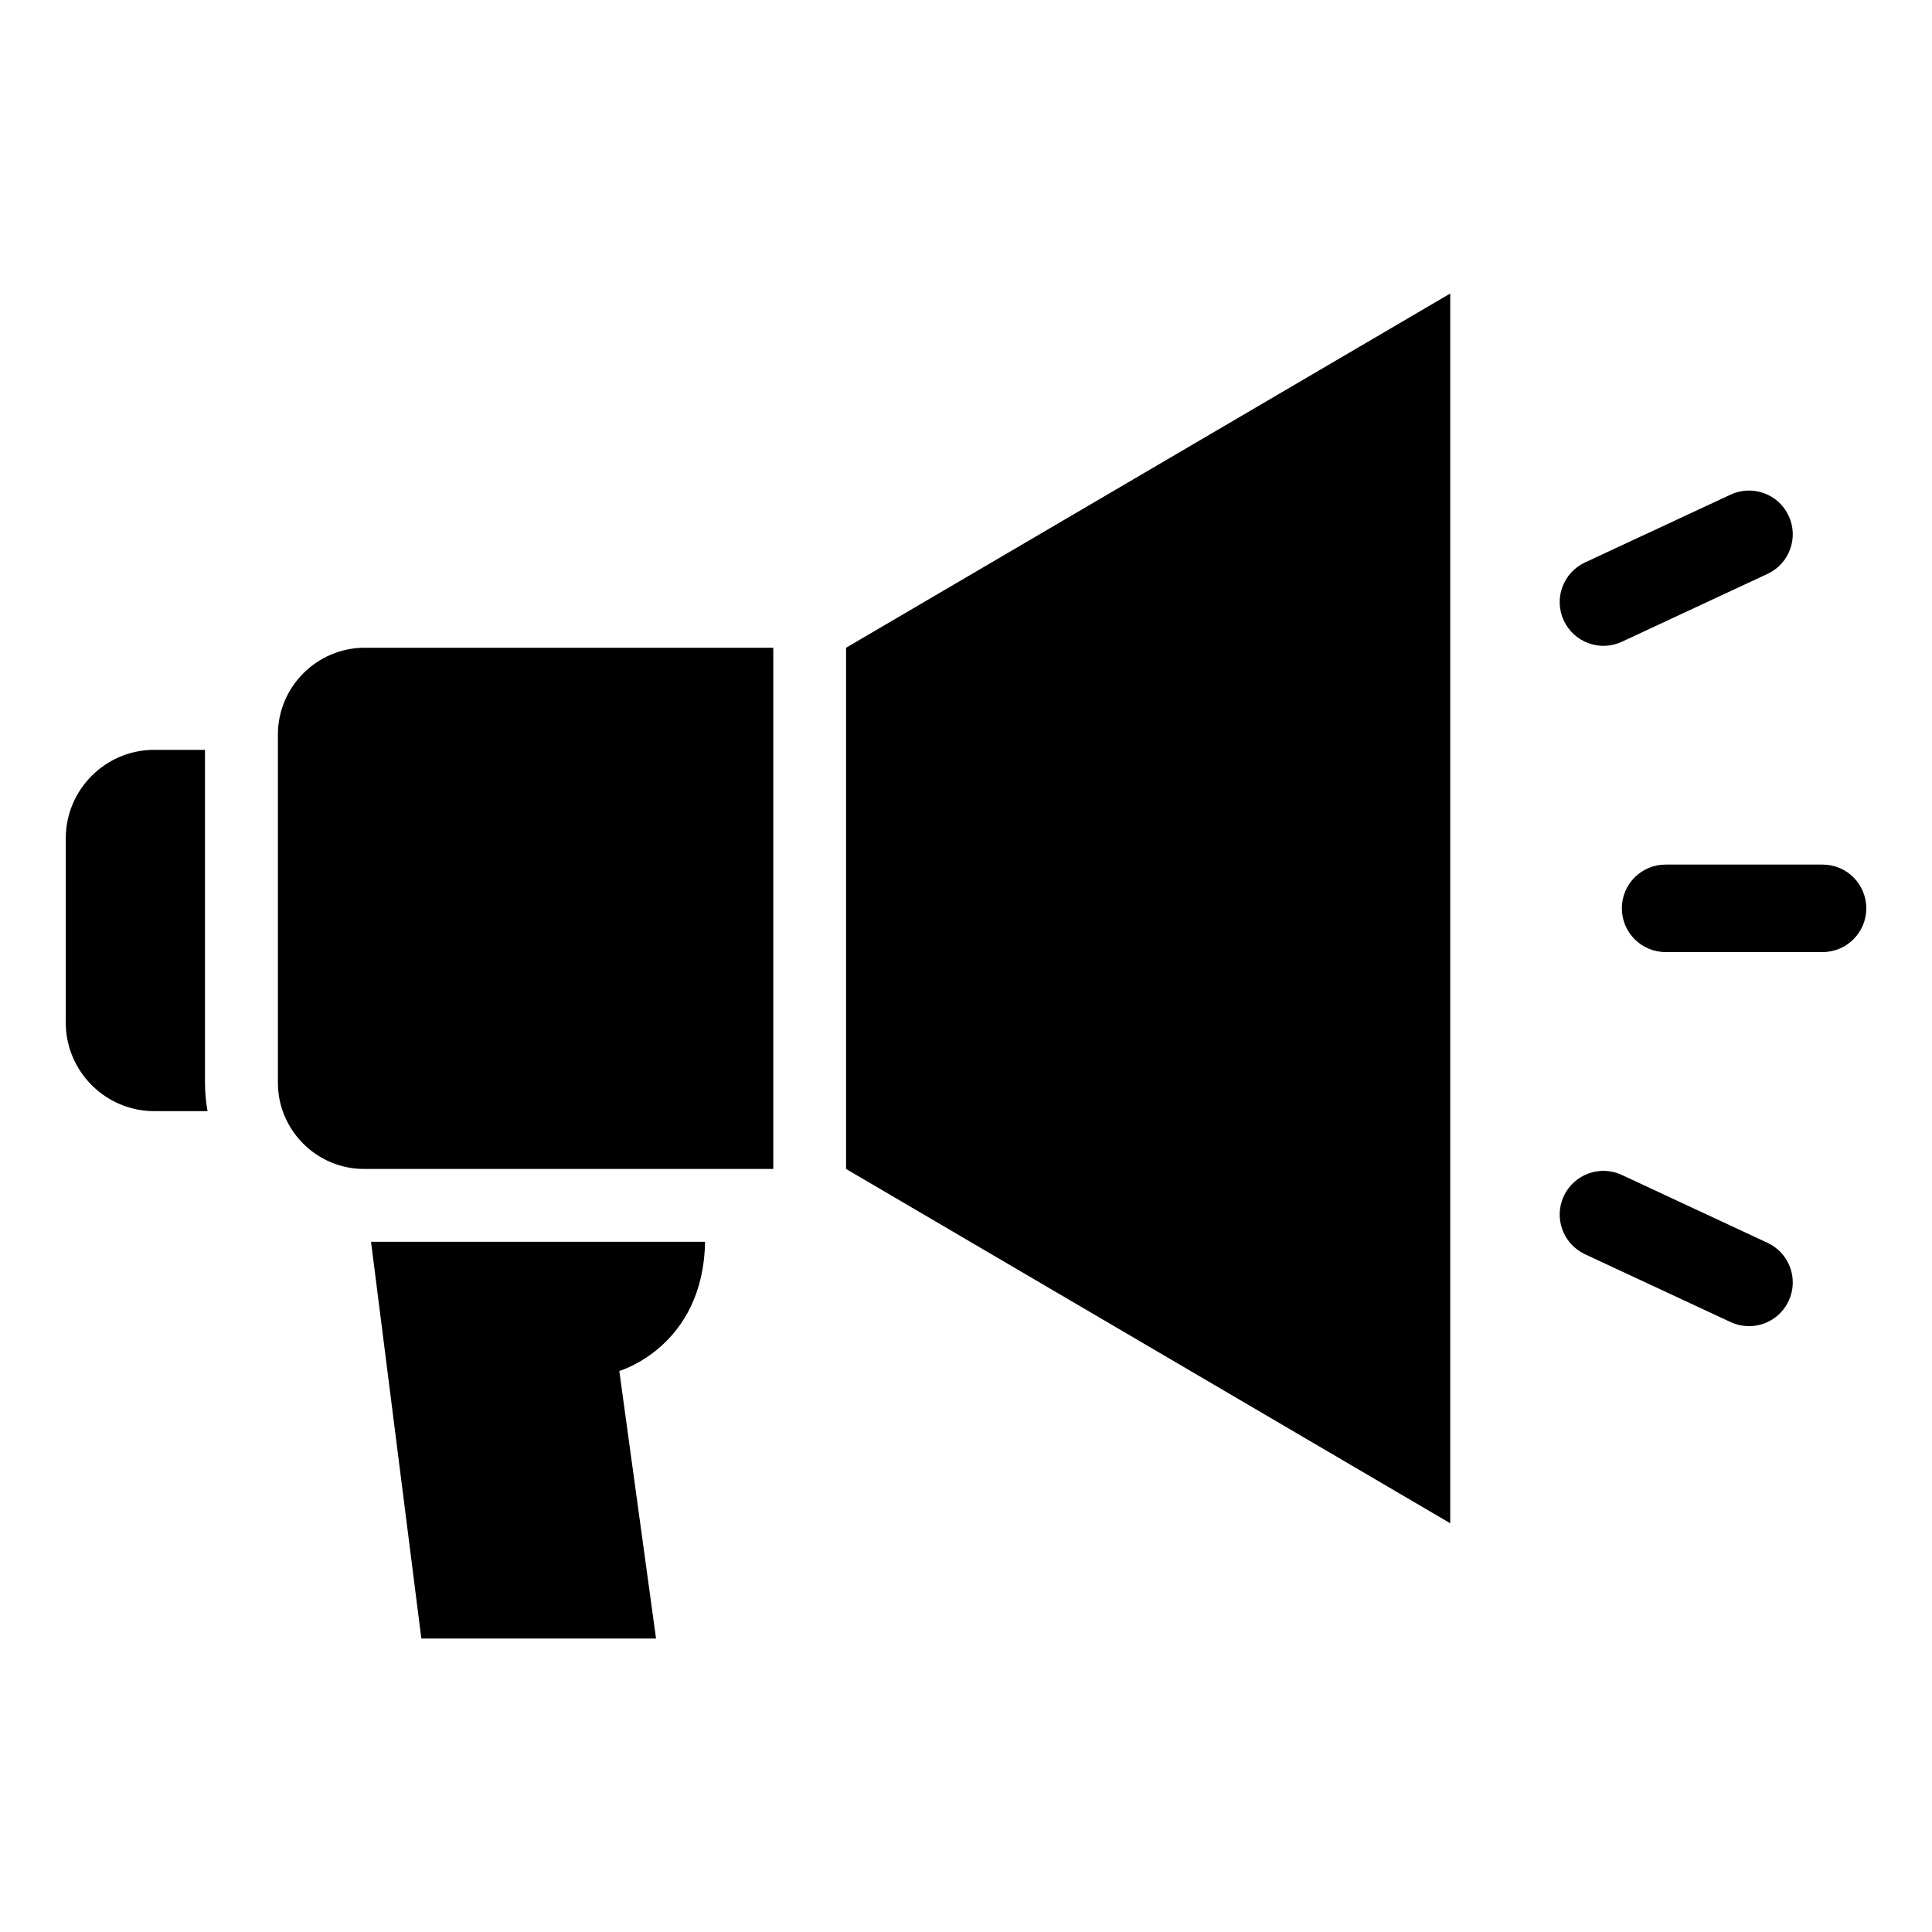
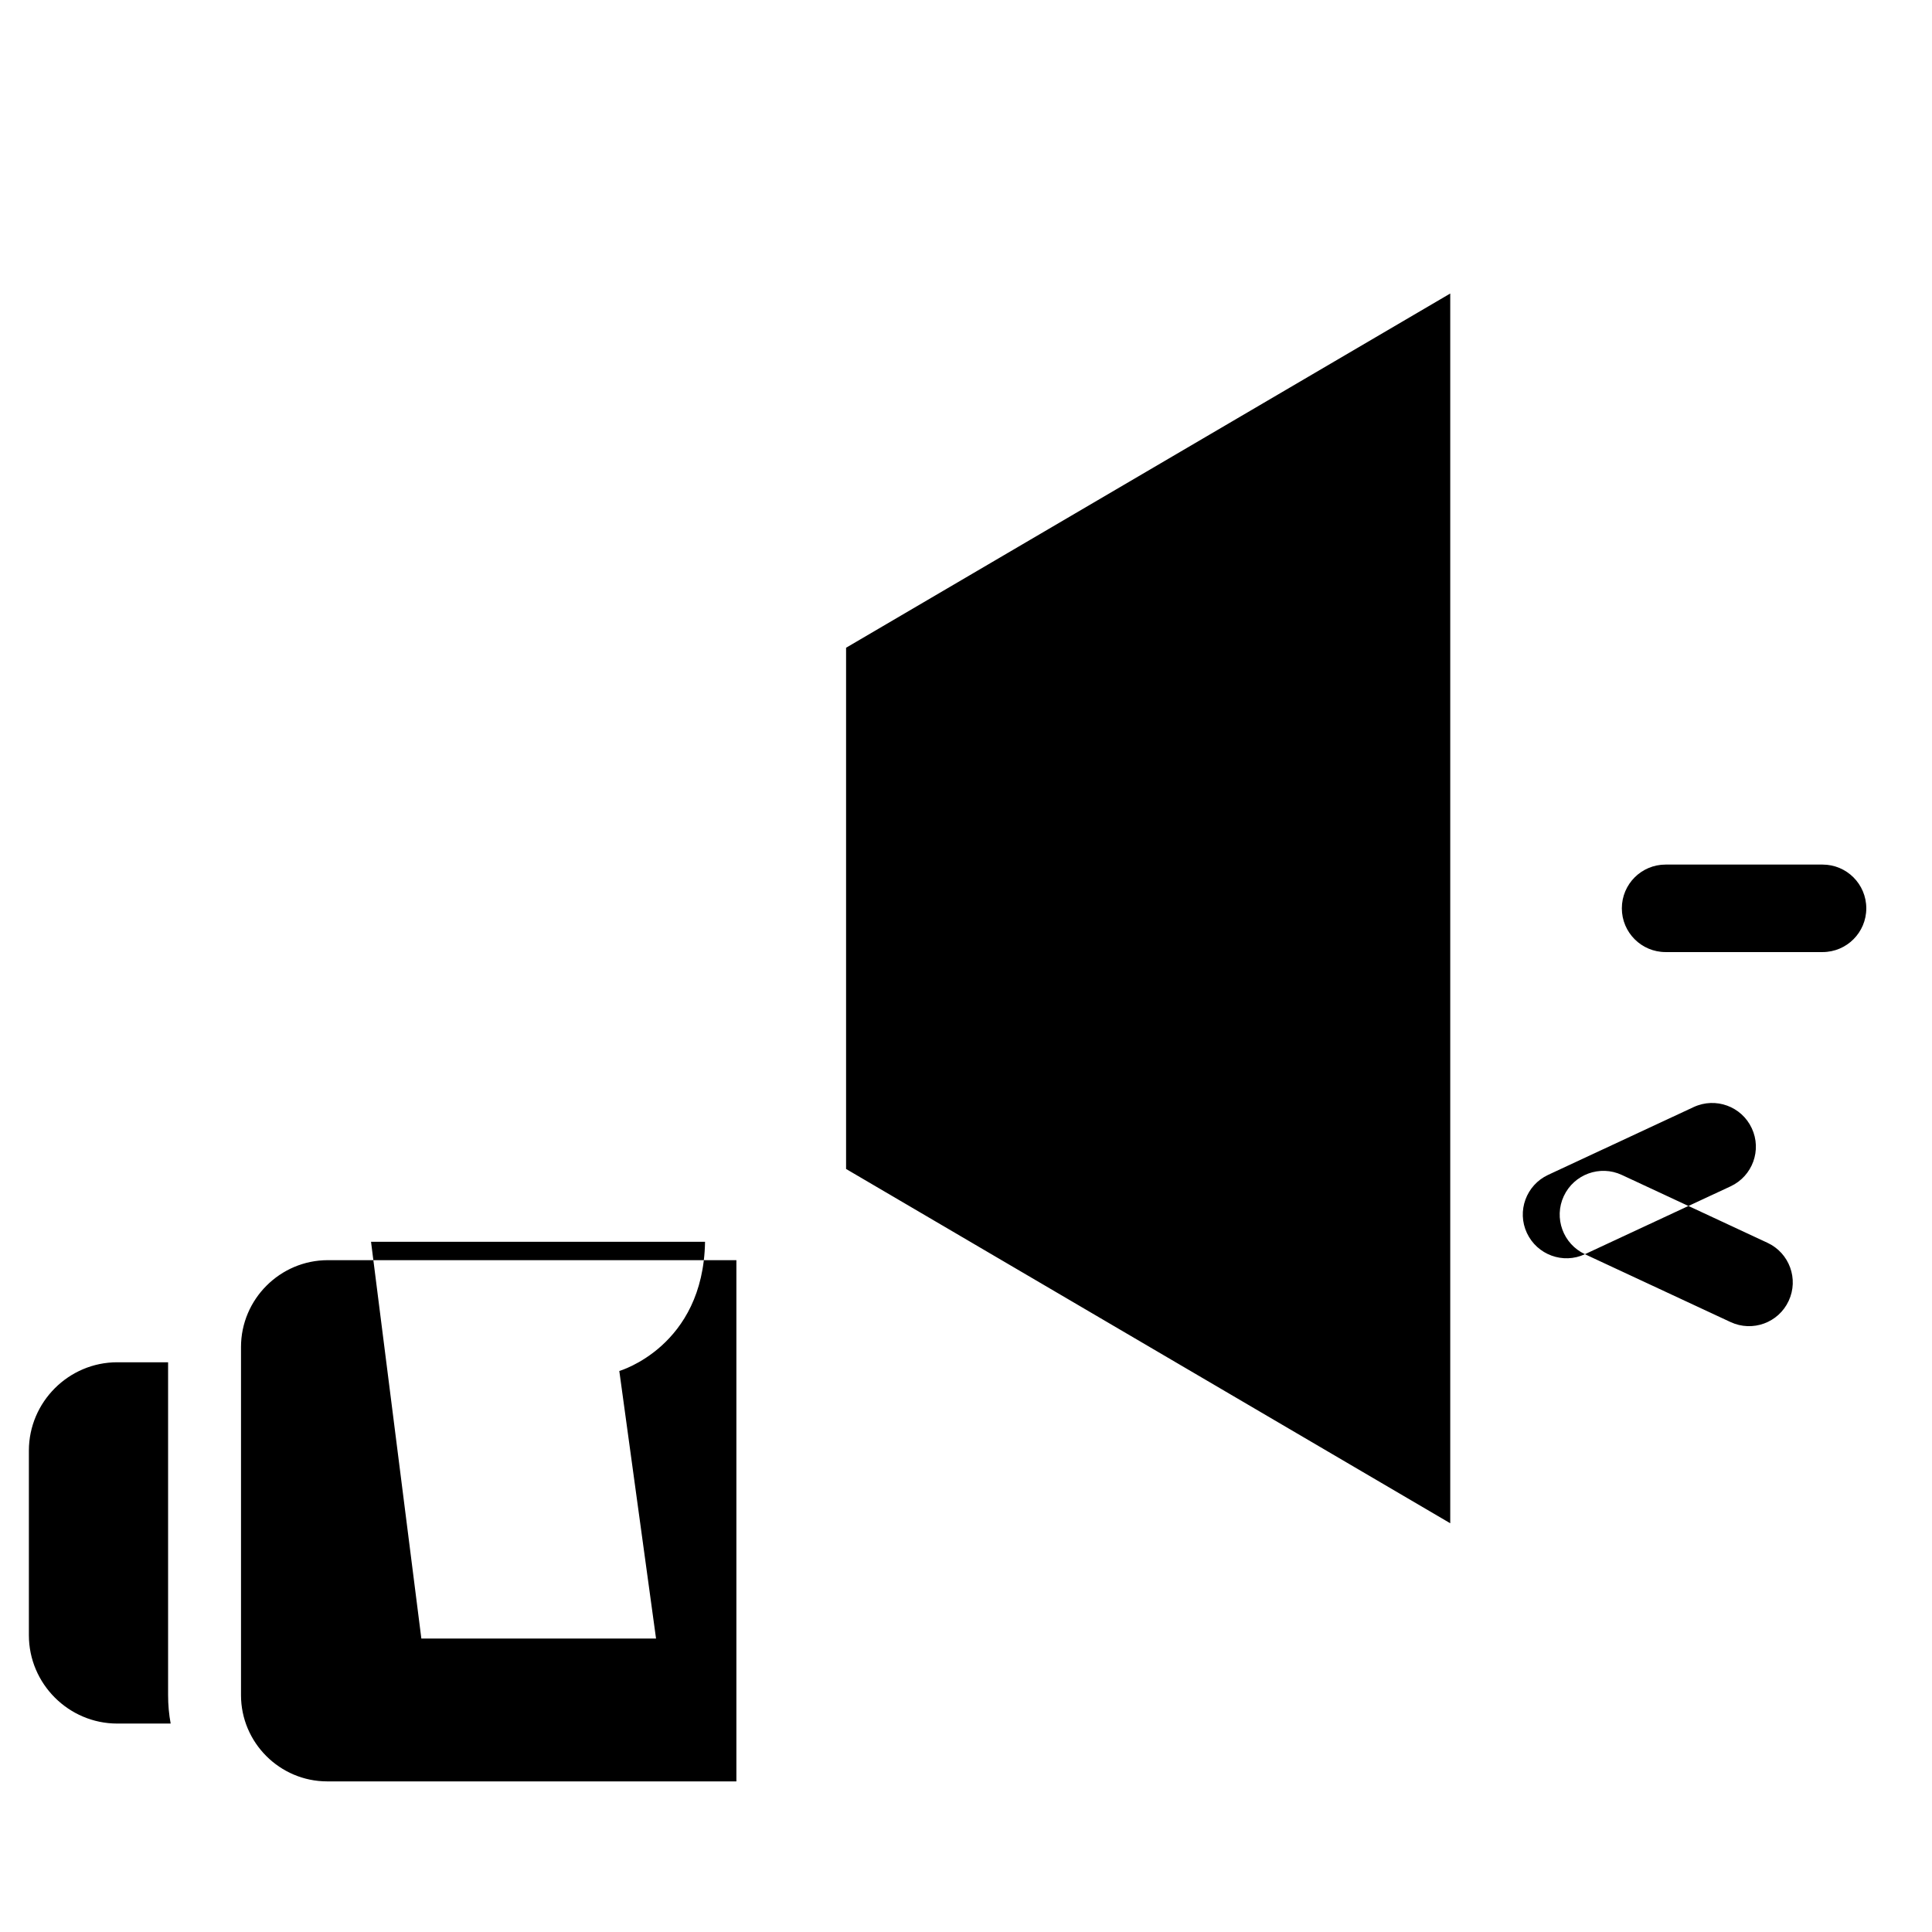
<svg xmlns="http://www.w3.org/2000/svg" fill="#000000" width="800px" height="800px" version="1.1" viewBox="144 144 512 512">
-   <path d="m528.33 547.68-160.11-93.891v-138.13l160.11-93.875v325.9zm-286-74.574 13.332 105.12h62.195l-9.734-70.902s22.277-6.422 22.719-34.234h-88.512zm343.07-76.797c-6.394 0-11.594-5.184-11.594-11.594 0-6.41 5.184-11.594 11.594-11.594h41.594c6.41 0 11.594 5.184 11.594 11.594 0 6.394-5.184 11.594-11.594 11.594zm-21.371 80.062c-5.789-2.691-8.312-9.598-5.609-15.387 2.707-5.805 9.598-8.312 15.387-5.609l38.602 17.984c5.805 2.707 8.312 9.598 5.609 15.387-2.691 5.805-9.582 8.312-15.387 5.621l-38.602-17.984zm9.777-162.3c-5.789 2.707-12.68 0.18-15.387-5.621-2.707-5.789-0.18-12.68 5.609-15.387l38.602-17.984c5.805-2.691 12.695-0.18 15.387 5.621 2.707 5.789 0.195 12.68-5.609 15.387zm-388.95 28.656h13.469v88.207c0 2.57 0.227 5.094 0.68 7.527h-14.148c-12.879 0-23.426-10.535-23.426-23.426v-48.895c0-12.879 10.535-23.426 23.426-23.426zm164.08-27.07h-108.27c-12.664 0-23.02 10.352-23.02 23.02v92.258c0 12.574 10.277 22.852 22.852 22.852h108.43v-138.13z" fill-rule="evenodd" />
+   <path d="m528.33 547.68-160.11-93.891v-138.13l160.11-93.875v325.9zm-286-74.574 13.332 105.12h62.195l-9.734-70.902s22.277-6.422 22.719-34.234h-88.512zm343.07-76.797c-6.394 0-11.594-5.184-11.594-11.594 0-6.41 5.184-11.594 11.594-11.594h41.594c6.41 0 11.594 5.184 11.594 11.594 0 6.394-5.184 11.594-11.594 11.594zm-21.371 80.062c-5.789-2.691-8.312-9.598-5.609-15.387 2.707-5.805 9.598-8.312 15.387-5.609l38.602 17.984c5.805 2.707 8.312 9.598 5.609 15.387-2.691 5.805-9.582 8.312-15.387 5.621l-38.602-17.984zc-5.789 2.707-12.68 0.18-15.387-5.621-2.707-5.789-0.18-12.68 5.609-15.387l38.602-17.984c5.805-2.691 12.695-0.18 15.387 5.621 2.707 5.789 0.195 12.68-5.609 15.387zm-388.95 28.656h13.469v88.207c0 2.57 0.227 5.094 0.68 7.527h-14.148c-12.879 0-23.426-10.535-23.426-23.426v-48.895c0-12.879 10.535-23.426 23.426-23.426zm164.08-27.07h-108.27c-12.664 0-23.02 10.352-23.02 23.02v92.258c0 12.574 10.277 22.852 22.852 22.852h108.43v-138.13z" fill-rule="evenodd" />
</svg>